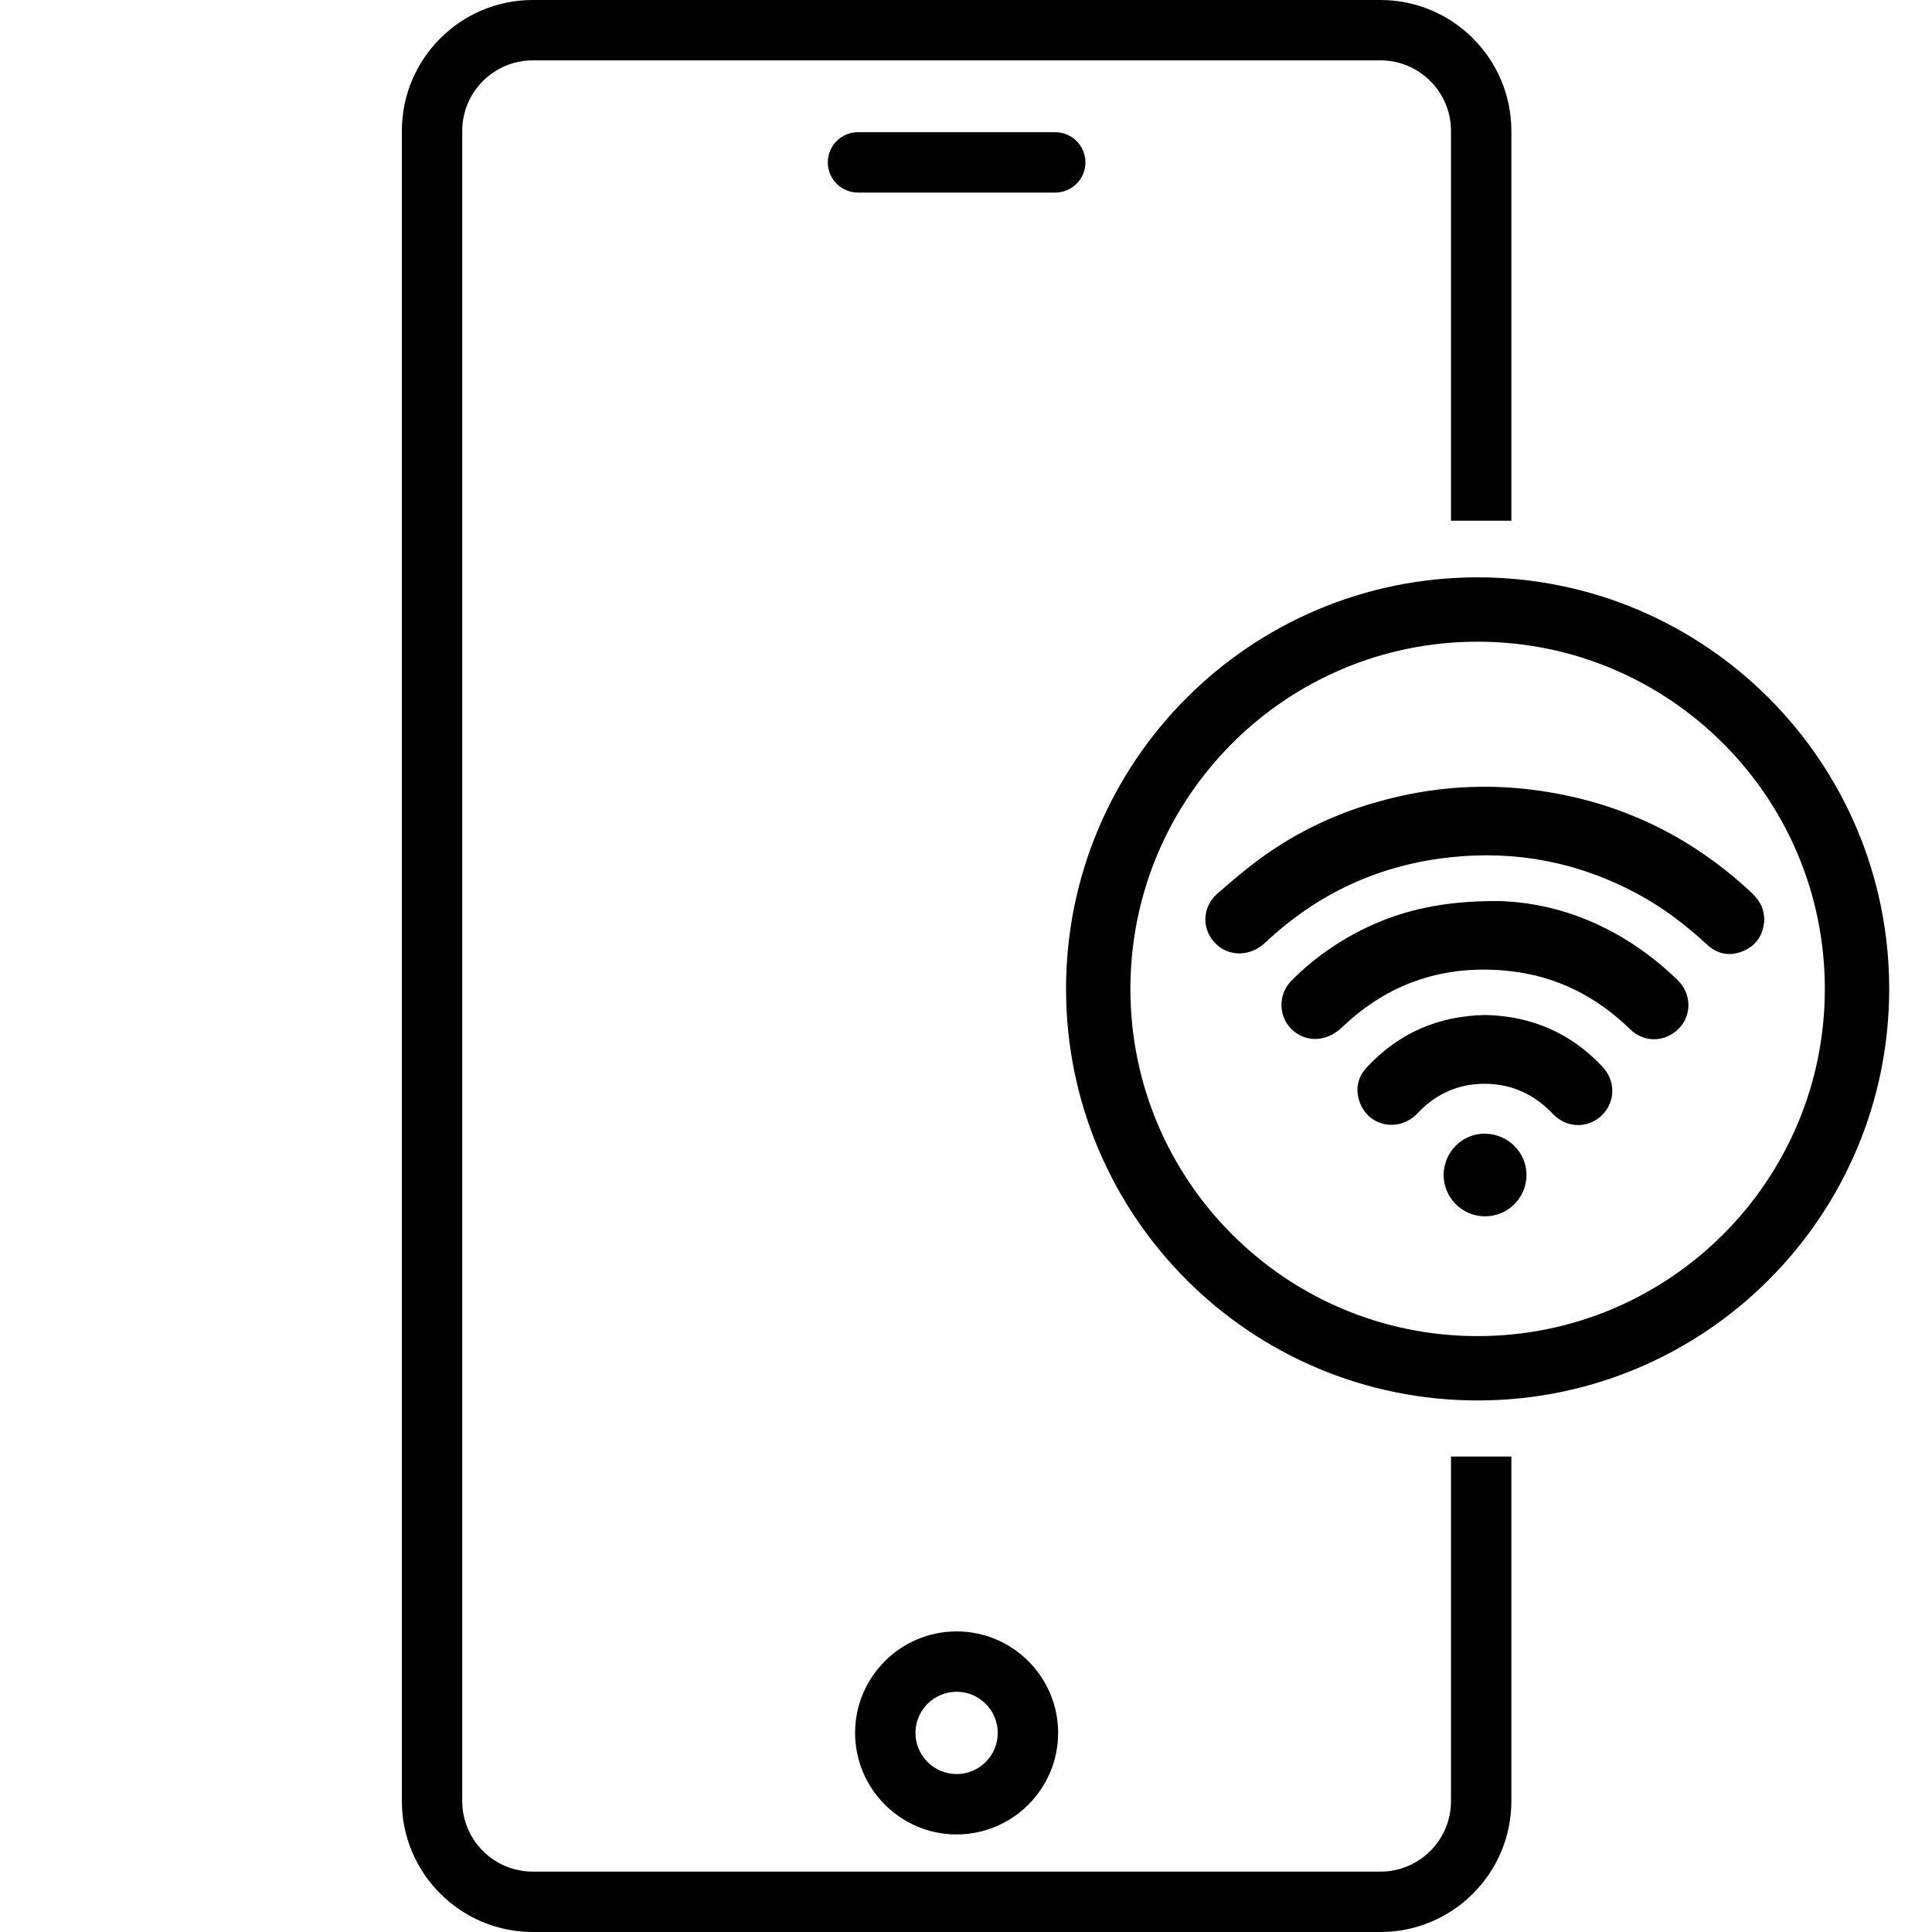
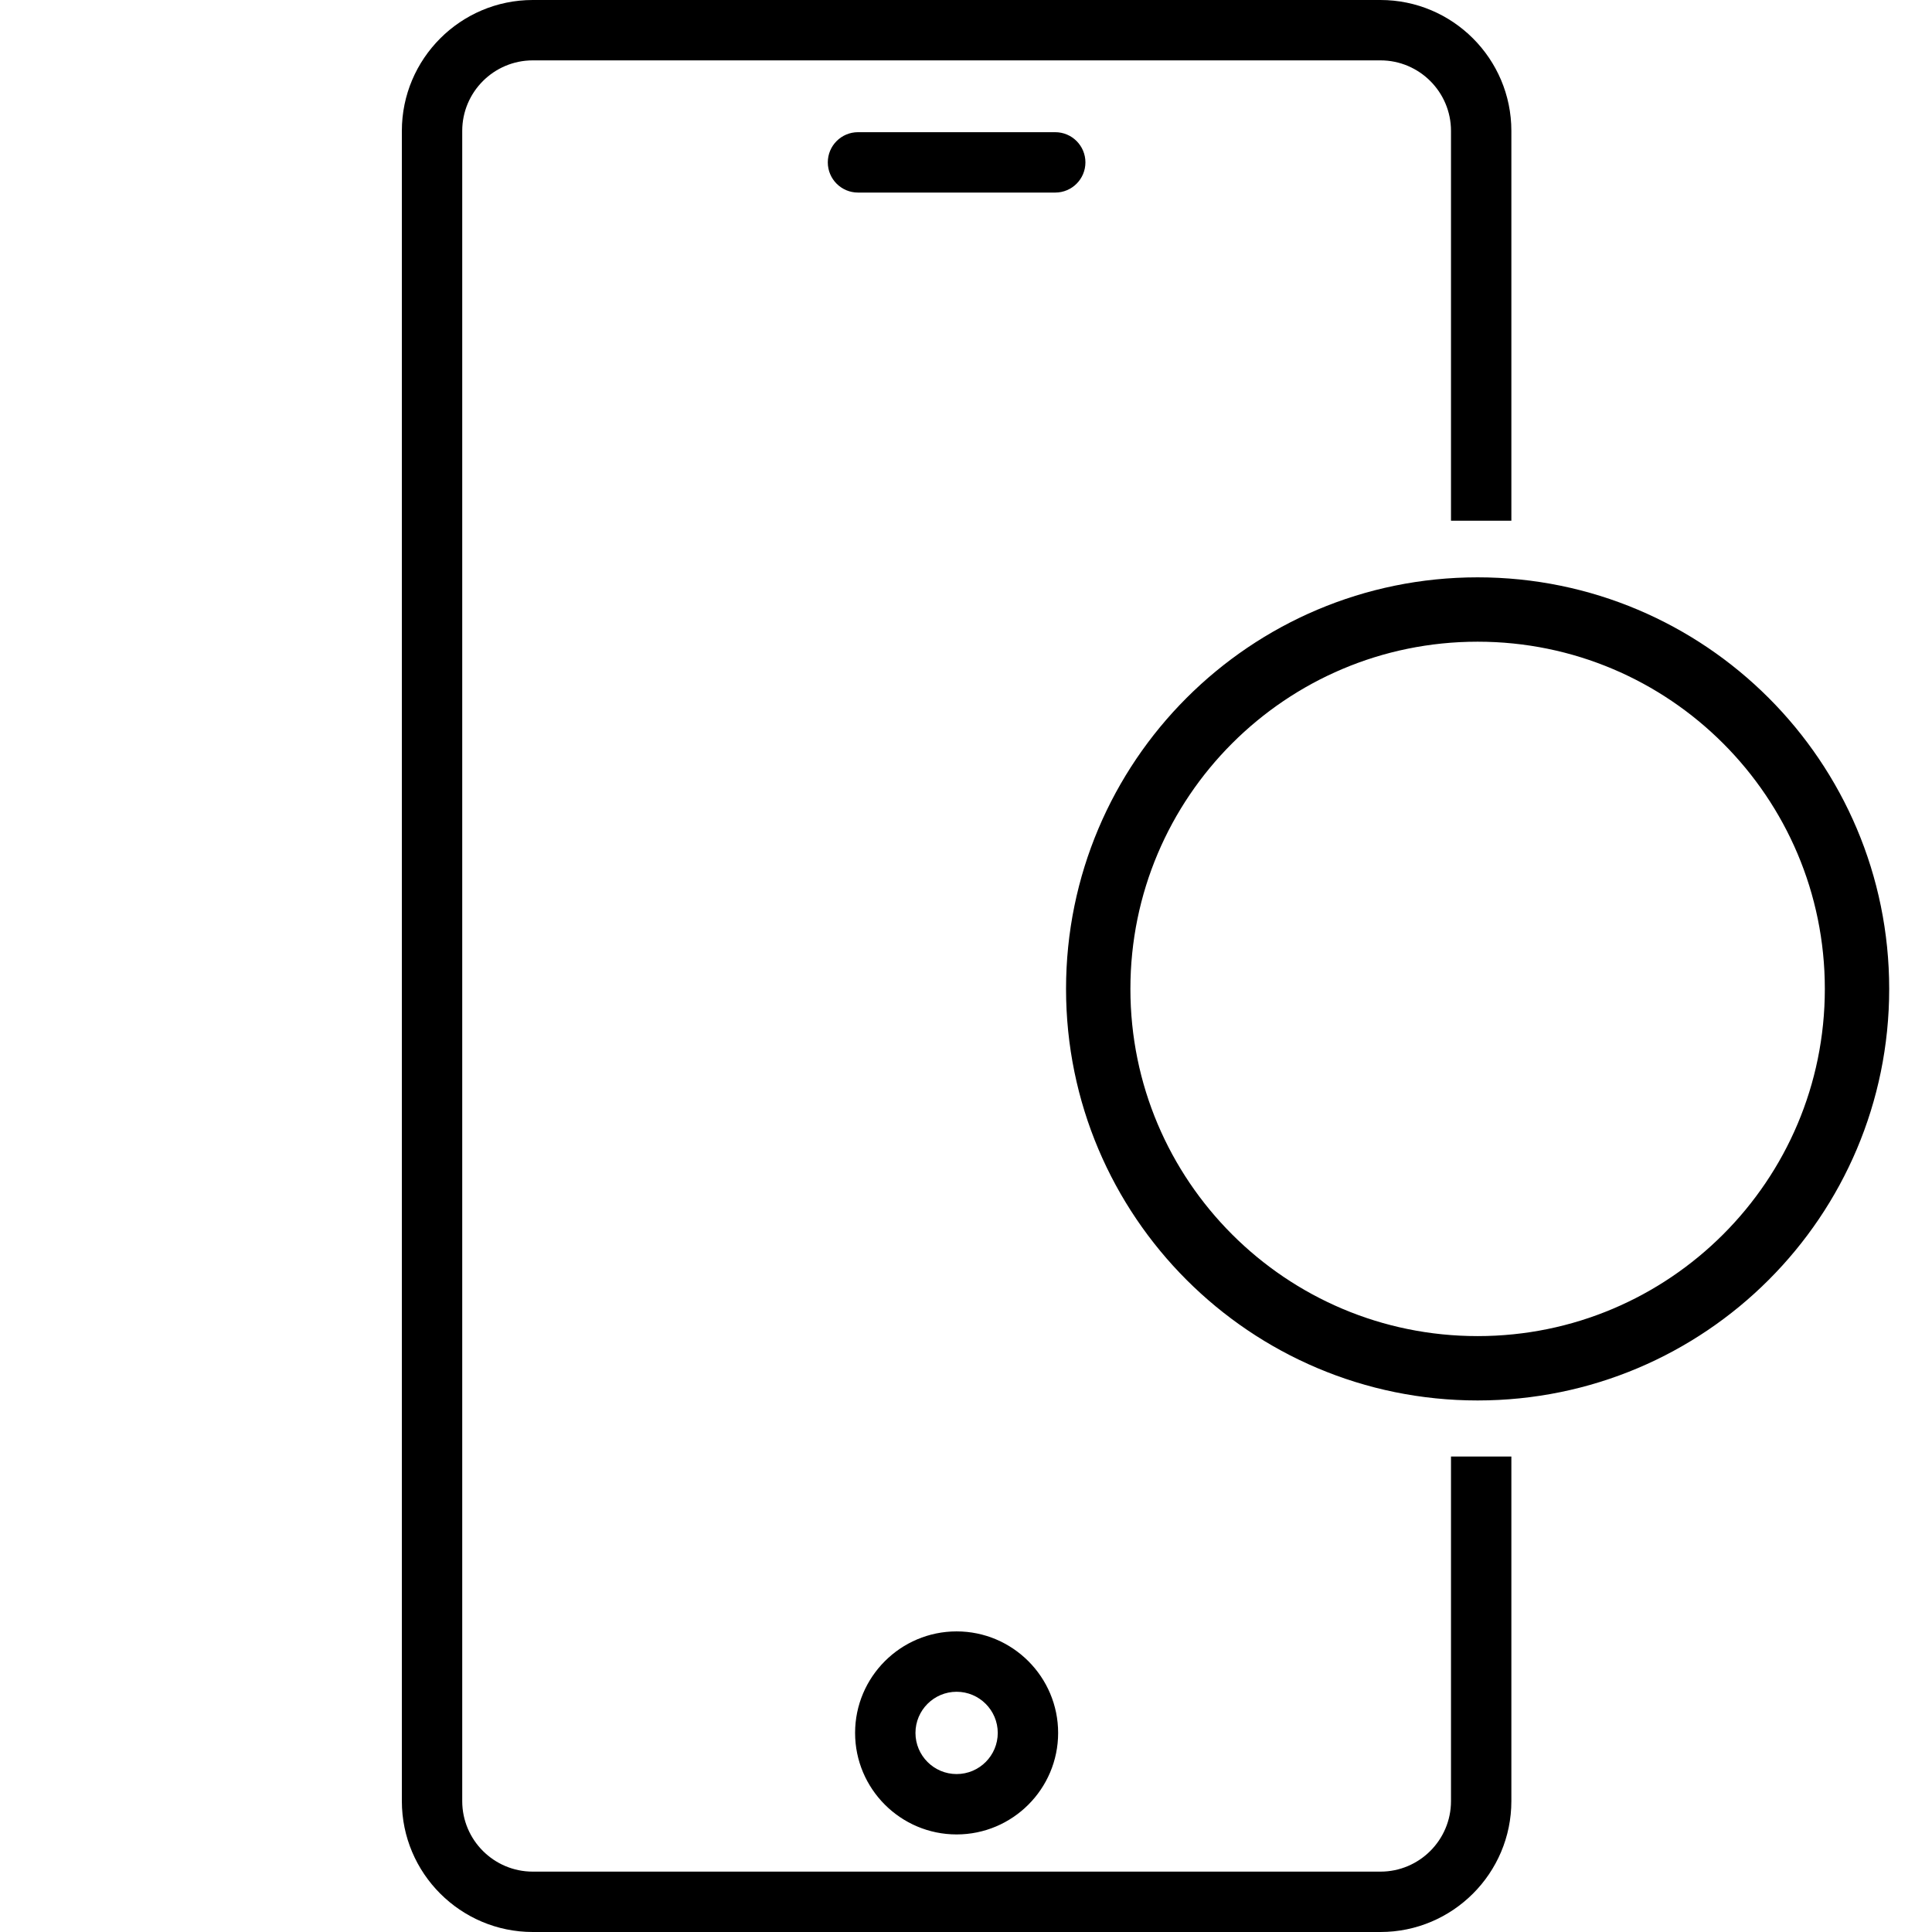
<svg xmlns="http://www.w3.org/2000/svg" width="64" height="64" viewBox="0 0 64 64" fill="none">
  <path fill-rule="evenodd" clip-rule="evenodd" d="M17.649 0H45.729C48.12 0 50.066 1.945 50.066 4.336V17.25H48.066V4.336C48.066 3.048 47.018 2 45.73 2H17.649C16.36 2 15.312 3.048 15.312 4.336V59.664C15.312 60.952 16.36 62 17.649 62H45.729C47.018 62 48.066 60.952 48.066 59.664H48.066V48.25H50.066V59.664C50.066 62.055 48.12 64 45.73 64H17.649C15.258 64 13.312 62.055 13.312 59.664V4.336C13.312 1.945 15.258 0 17.649 0ZM34.956 6.379C35.508 6.379 35.956 5.931 35.956 5.379C35.956 4.827 35.508 4.379 34.956 4.379H28.422C27.87 4.379 27.422 4.827 27.422 5.379C27.422 5.931 27.87 6.379 28.422 6.379H34.956ZM28.326 57.405C28.326 55.551 29.835 54.042 31.689 54.042C33.543 54.042 35.052 55.551 35.052 57.405C35.052 59.259 33.543 60.768 31.689 60.768C29.835 60.768 28.326 59.259 28.326 57.405ZM30.326 57.405C30.326 58.157 30.938 58.768 31.689 58.768C32.441 58.768 33.052 58.157 33.052 57.405C33.052 56.654 32.441 56.042 31.689 56.042C30.938 56.042 30.326 56.653 30.326 57.405Z" fill="black" style="fill:black;fill-opacity:1;" />
  <path d="M61.516 32.759C61.516 39.7 55.889 45.326 48.948 45.326C42.007 45.326 36.38 39.7 36.38 32.759C36.38 25.818 42.007 20.191 48.948 20.191C55.889 20.191 61.516 25.818 61.516 32.759Z" stroke="#DE1B76" style="stroke:#DE1B76;stroke:color(display-p3 0.871 0.106 0.463);stroke-opacity:1;" stroke-width="2.132" />
  <g clip-path="url(#clip0_780_1143)">
    <path d="M58.447 30.448C58.422 30.94 58.208 31.298 57.771 31.493C57.333 31.689 56.906 31.623 56.556 31.298C55.836 30.633 55.066 30.047 54.201 29.587C52.285 28.567 50.245 28.17 48.086 28.394C45.717 28.64 43.656 29.584 41.923 31.218C41.461 31.656 40.853 31.678 40.437 31.396C39.815 30.969 39.75 30.112 40.325 29.605C40.839 29.153 41.367 28.705 41.927 28.311C43.215 27.403 44.636 26.788 46.169 26.423C47.674 26.058 49.232 25.967 50.766 26.163C53.503 26.506 55.89 27.613 57.926 29.483C58.154 29.692 58.36 29.909 58.418 30.227C58.432 30.3 58.44 30.379 58.447 30.448Z" fill="#DE1B76" style="fill:#DE1B76;fill:color(display-p3 0.871 0.106 0.463);fill-opacity:1;" />
-     <path d="M49.574 29.848C51.668 29.88 53.798 30.744 55.574 32.466C56.033 32.911 56.051 33.623 55.617 34.068C55.165 34.535 54.463 34.549 53.997 34.093C52.886 33.008 51.563 32.339 50.019 32.169C47.889 31.934 46.019 32.538 44.464 34.025C44.005 34.462 43.469 34.509 43.053 34.289C42.37 33.927 42.24 33.019 42.8 32.466C43.516 31.75 44.352 31.164 45.267 30.727C46.511 30.137 47.823 29.848 49.574 29.848Z" fill="#DE1B76" style="fill:#DE1B76;fill:color(display-p3 0.871 0.106 0.463);fill-opacity:1;" />
-     <path d="M49.199 33.623C50.725 33.656 52.027 34.213 53.079 35.331C53.531 35.808 53.517 36.513 53.054 36.954C52.591 37.395 51.889 37.374 51.434 36.893C50.826 36.253 50.085 35.909 49.206 35.902C48.327 35.895 47.575 36.224 46.971 36.867C46.353 37.529 45.315 37.327 45.033 36.484C44.892 36.065 44.978 35.674 45.282 35.352C46.338 34.217 47.651 33.653 49.199 33.623Z" fill="#DE1B76" style="fill:#DE1B76;fill:color(display-p3 0.871 0.106 0.463);fill-opacity:1;" />
+     <path d="M49.199 33.623C50.725 33.656 52.027 34.213 53.079 35.331C53.531 35.808 53.517 36.513 53.054 36.954C52.591 37.395 51.889 37.374 51.434 36.893C50.826 36.253 50.085 35.909 49.206 35.902C48.327 35.895 47.575 36.224 46.971 36.867C46.353 37.529 45.315 37.327 45.033 36.484C46.338 34.217 47.651 33.653 49.199 33.623Z" fill="#DE1B76" style="fill:#DE1B76;fill:color(display-p3 0.871 0.106 0.463);fill-opacity:1;" />
    <path d="M49.207 37.555C49.974 37.573 50.578 38.188 50.567 38.947C50.553 39.703 49.927 40.307 49.168 40.292C48.415 40.278 47.815 39.659 47.822 38.904C47.837 38.141 48.462 37.536 49.207 37.555Z" fill="#DE1B76" style="fill:#DE1B76;fill:color(display-p3 0.871 0.106 0.463);fill-opacity:1;" />
  </g>
  <defs>
    <clipPath id="clip0_780_1143">
-       <rect width="18.516" height="18.516" fill="white" style="fill:white;fill-opacity:1;" transform="translate(39.93 23.916)" />
-     </clipPath>
+       </clipPath>
  </defs>
</svg>